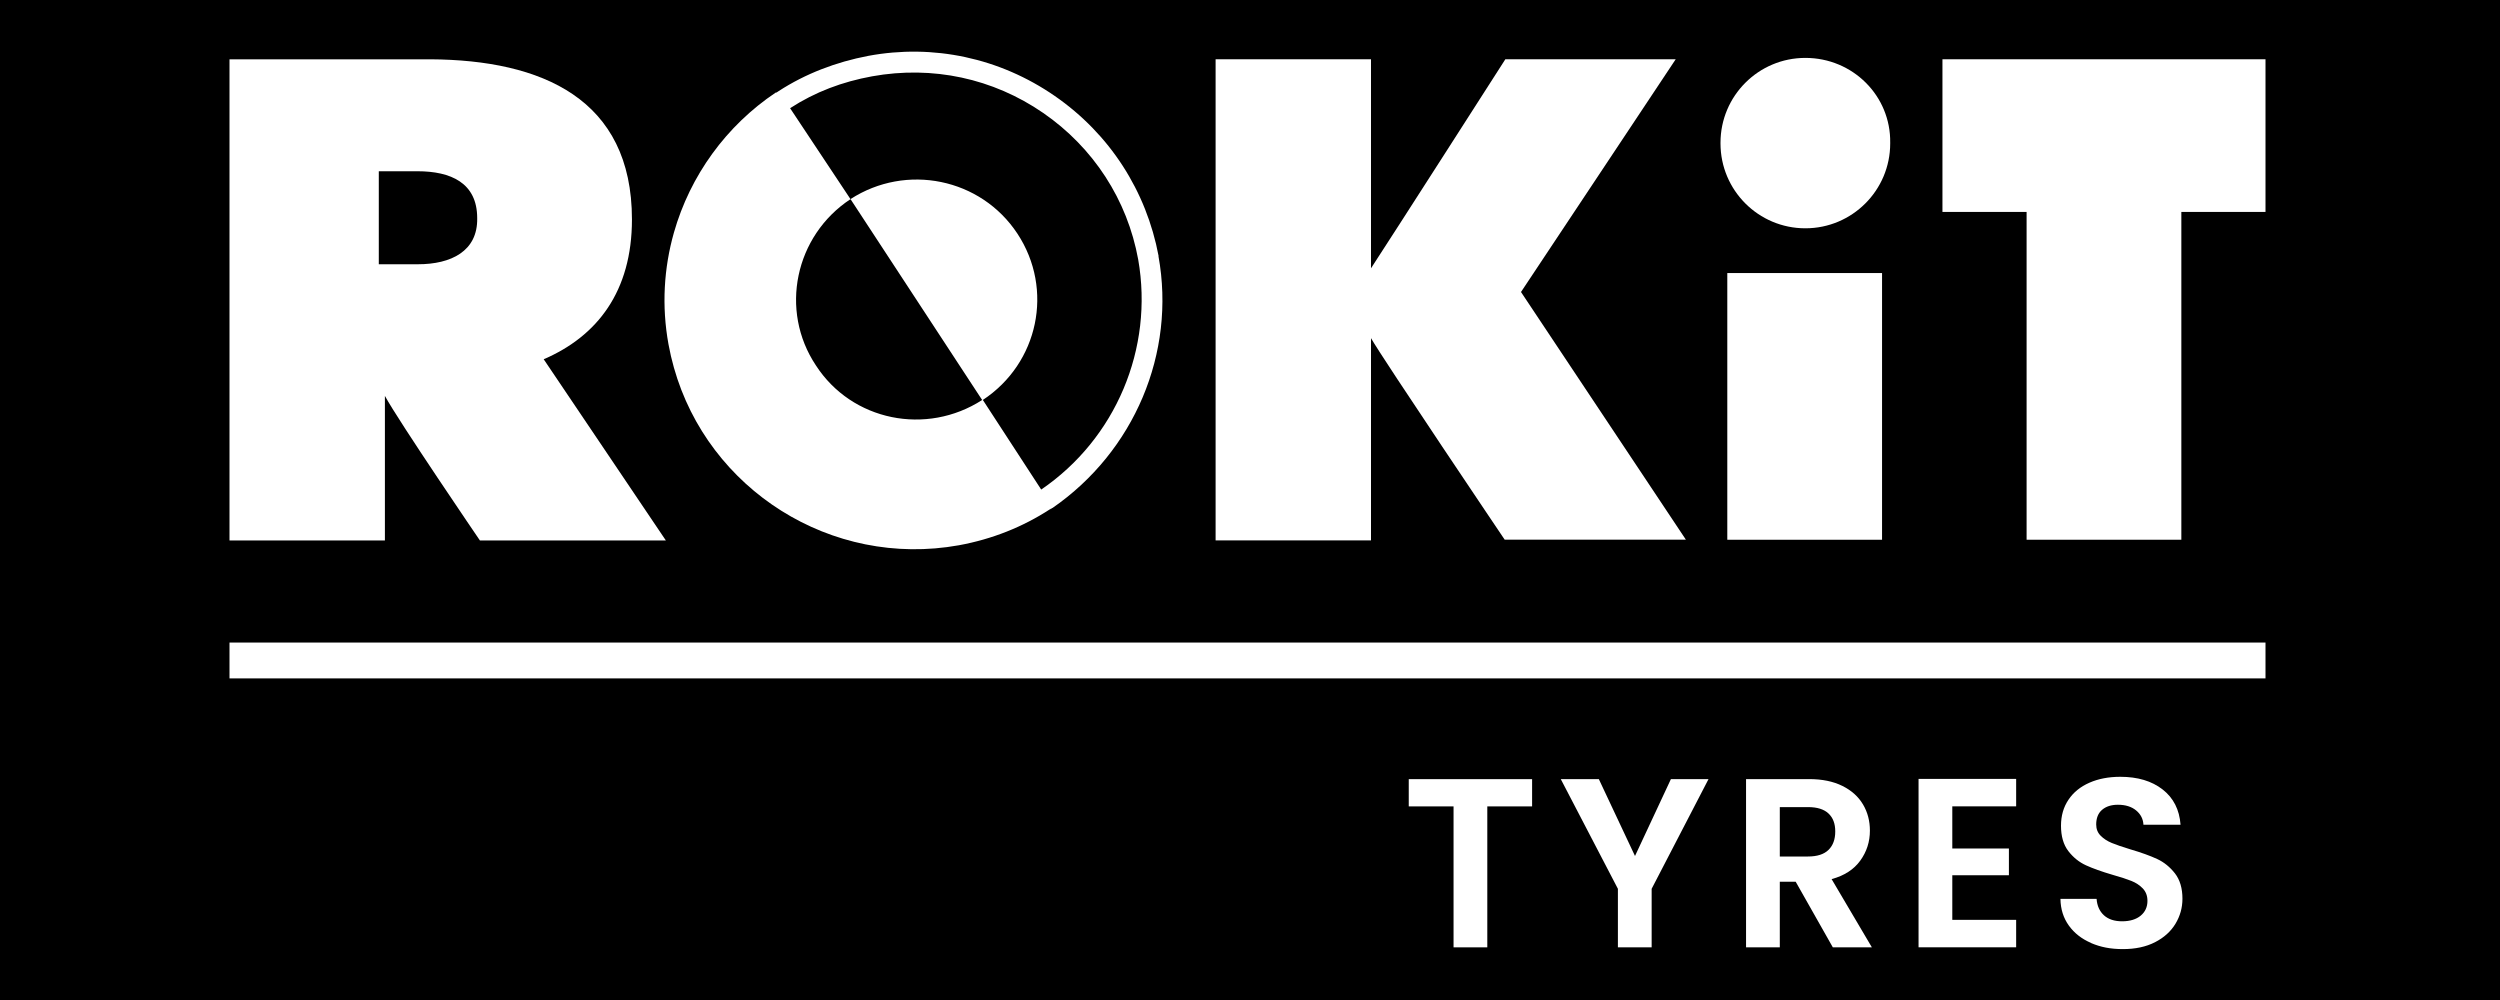
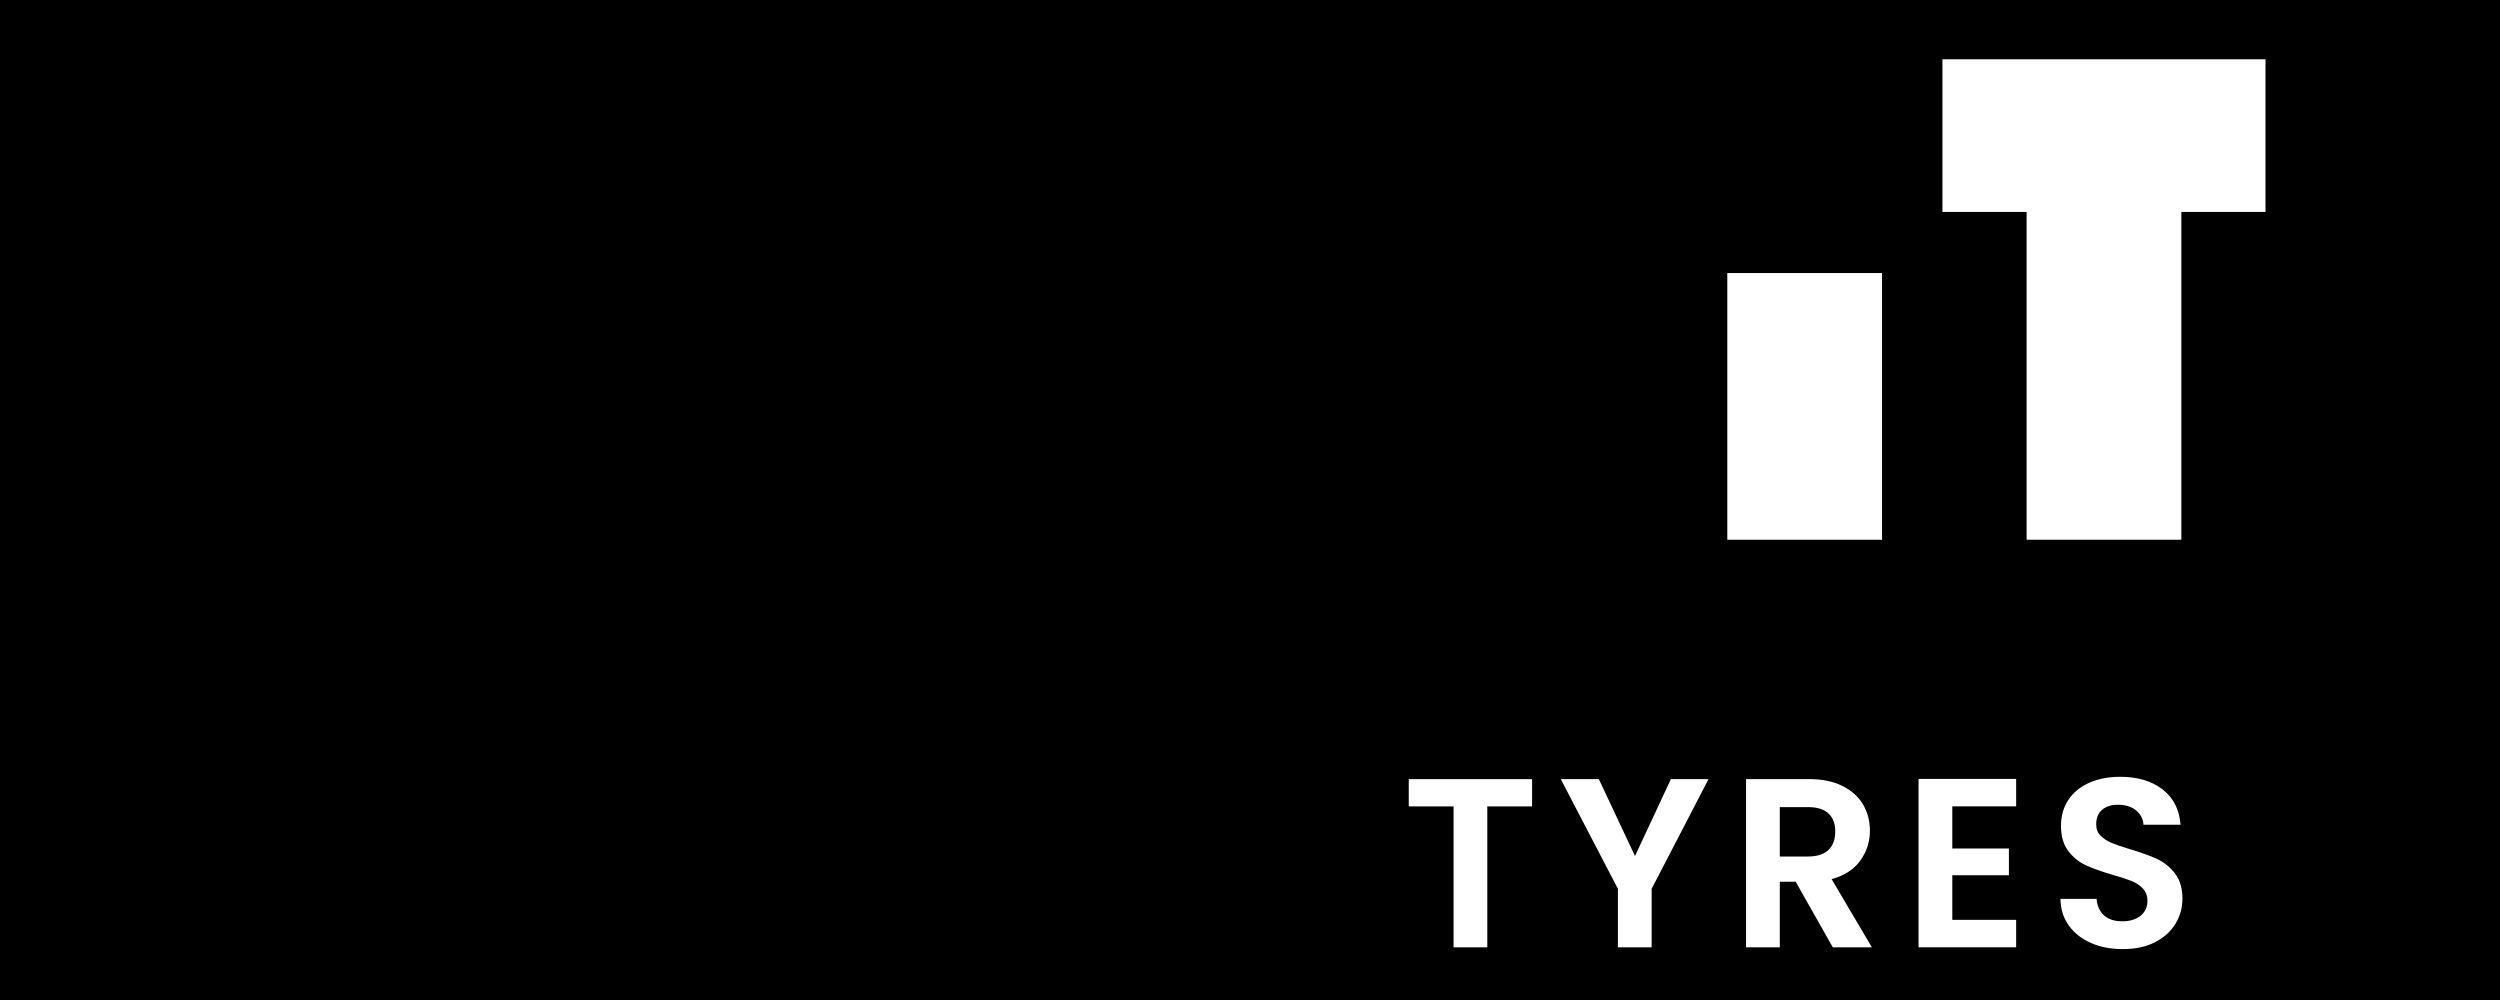
<svg xmlns="http://www.w3.org/2000/svg" viewBox="0 0 500 200">
  <g id="a">
    <g id="b">
      <rect width="500" height="200" style="fill:#000; stroke-width:0px;" />
    </g>
  </g>
  <g id="c">
    <path d="M306.42,155.83v5.45h-8.96v28.19h-6.75v-28.19h-8.96v-5.45h24.67Z" style="fill:#fff; stroke-width:0px;" />
    <path d="M341.7,155.83l-11.37,21.93v11.71h-6.75v-11.71l-11.42-21.93h7.61l7.23,15.37,7.18-15.37h7.52Z" style="fill:#fff; stroke-width:0px;" />
    <path d="M366.56,189.46l-7.42-13.11h-3.18v13.11h-6.75v-33.64h12.63c2.6,0,4.82.46,6.65,1.37,1.83.91,3.2,2.15,4.12,3.71.92,1.56,1.37,3.3,1.37,5.23,0,2.22-.64,4.22-1.93,6-1.29,1.78-3.2,3.01-5.73,3.69l8.05,13.64h-7.81ZM355.96,171.3h5.64c1.83,0,3.2-.44,4.1-1.32s1.35-2.11,1.35-3.69-.45-2.74-1.35-3.59c-.9-.85-2.26-1.28-4.1-1.28h-5.64v9.88Z" style="fill:#fff; stroke-width:0px;" />
    <path d="M390.46,161.27v8.43h11.32v5.35h-11.32v8.92h12.77v5.49h-19.52v-33.68h19.52v5.49h-12.77Z" style="fill:#fff; stroke-width:0px;" />
    <path d="M418.24,188.6c-1.88-.8-3.37-1.96-4.46-3.47-1.09-1.51-1.66-3.29-1.69-5.35h7.23c.1,1.38.59,2.47,1.47,3.28.88.8,2.1,1.2,3.64,1.2s2.81-.38,3.71-1.13c.9-.75,1.35-1.74,1.35-2.96,0-1-.31-1.81-.91-2.46-.61-.64-1.37-1.15-2.29-1.52-.92-.37-2.18-.78-3.78-1.23-2.19-.64-3.96-1.28-5.32-1.9-1.37-.63-2.54-1.57-3.52-2.84s-1.47-2.97-1.47-5.08c0-1.99.5-3.73,1.5-5.2.99-1.48,2.39-2.61,4.19-3.4,1.8-.79,3.85-1.18,6.17-1.18,3.47,0,6.29.84,8.46,2.53,2.17,1.69,3.37,4.04,3.59,7.06h-7.42c-.06-1.16-.55-2.11-1.47-2.87-.91-.75-2.13-1.13-3.64-1.13-1.32,0-2.37.34-3.16,1.01-.79.68-1.18,1.66-1.18,2.94,0,.9.3,1.65.89,2.24.59.6,1.33,1.08,2.22,1.45.88.37,2.13.79,3.73,1.28,2.18.64,3.97,1.29,5.35,1.93,1.38.64,2.57,1.61,3.57,2.89.99,1.28,1.49,2.97,1.49,5.06,0,1.8-.47,3.47-1.4,5.01-.93,1.54-2.3,2.77-4.1,3.69-1.8.92-3.94,1.37-6.41,1.37s-4.46-.4-6.34-1.2Z" style="fill:#fff; stroke-width:0px;" />
    <path d="M376.41,54.61h-30.95v53.34h30.95v-53.34Z" style="fill:#fff; stroke-width:0px;" />
    <path d="M388.49,11.85v30.54h16.83v65.56h30.95V42.39h16.83V11.85h-64.61Z" style="fill:#fff; stroke-width:0px;" />
-     <path d="M361.07,11.58c-9.37,0-16.97,7.6-16.97,16.97v.14c0,9.37,7.6,16.97,16.97,16.97s16.97-7.6,16.97-16.97v-.14c.14-9.37-7.47-16.97-16.97-16.97Z" style="fill:#fff; stroke-width:0px;" />
-     <path d="M335.14,11.85h-34.07s-23.21,36.24-26.87,41.81V11.85h-31.08v96.23h31.08v-40.45c2.31,4.07,26.74,40.31,26.74,40.31h36.24l-32.98-49.54,30.95-46.56Z" style="fill:#fff; stroke-width:0px;" />
-     <path d="M126.39,43.89c0-24.16-18.05-31.9-40.31-32.03h-40.18v96.23h31.08v-28.91c2.71,5.02,19,28.91,19,28.91h37.19l-24.43-36.24c10.72-4.61,17.65-13.57,17.65-27.96ZM83.63,52.85h-7.87v-18.6h7.74c6.65,0,11.94,2.31,11.94,9.37.14,6.65-5.29,9.23-11.81,9.23Z" style="fill:#fff; stroke-width:0px;" />
-     <path d="M231.72,51.22c-2.44-13.03-9.77-24.43-20.77-32.03-10.99-7.6-24.3-10.45-37.33-8.01-6.38,1.22-12.49,3.53-17.92,7.06-.14.14-.27.14-.41.27h-.14c-9.89,6.62-17.13,16.61-20.37,28.02-2,7.06-2.48,14.66-1.08,22.34.29,1.58.65,3.13,1.08,4.65,6.87,24.39,31.46,40.13,57.01,35.53,6.65-1.22,12.76-3.66,18.19-7.19.14,0,.14-.14.27-.14s.14-.14.27-.14c16.29-11.27,24.7-30.95,21.17-50.36ZM208.24,97.91l-11.67-17.92c11.13-7.33,14.25-22.12,6.92-33.25-7.33-11.13-22.26-14.12-33.39-6.92l26.33,40.18c-11.13,7.19-26.06,4.21-33.25-6.92-7.33-10.99-4.21-25.92,6.92-33.25l-12.08-18.19c5.02-3.26,10.45-5.29,16.42-6.38,12.08-2.17,24.16.41,34.2,7.33,10.04,6.92,16.83,17.37,19,29.32,3.12,17.78-4.48,35.83-19.41,46.01Z" style="fill:#fff; stroke-width:0px;" />
-     <polygon points="45.9 128.51 45.9 128.51 45.9 135.68 45.9 135.68 45.9 135.68 453.09 135.68 453.1 135.68 453.1 128.51 45.9 128.51" style="fill:#fff; stroke-width:0px;" />
  </g>
</svg>